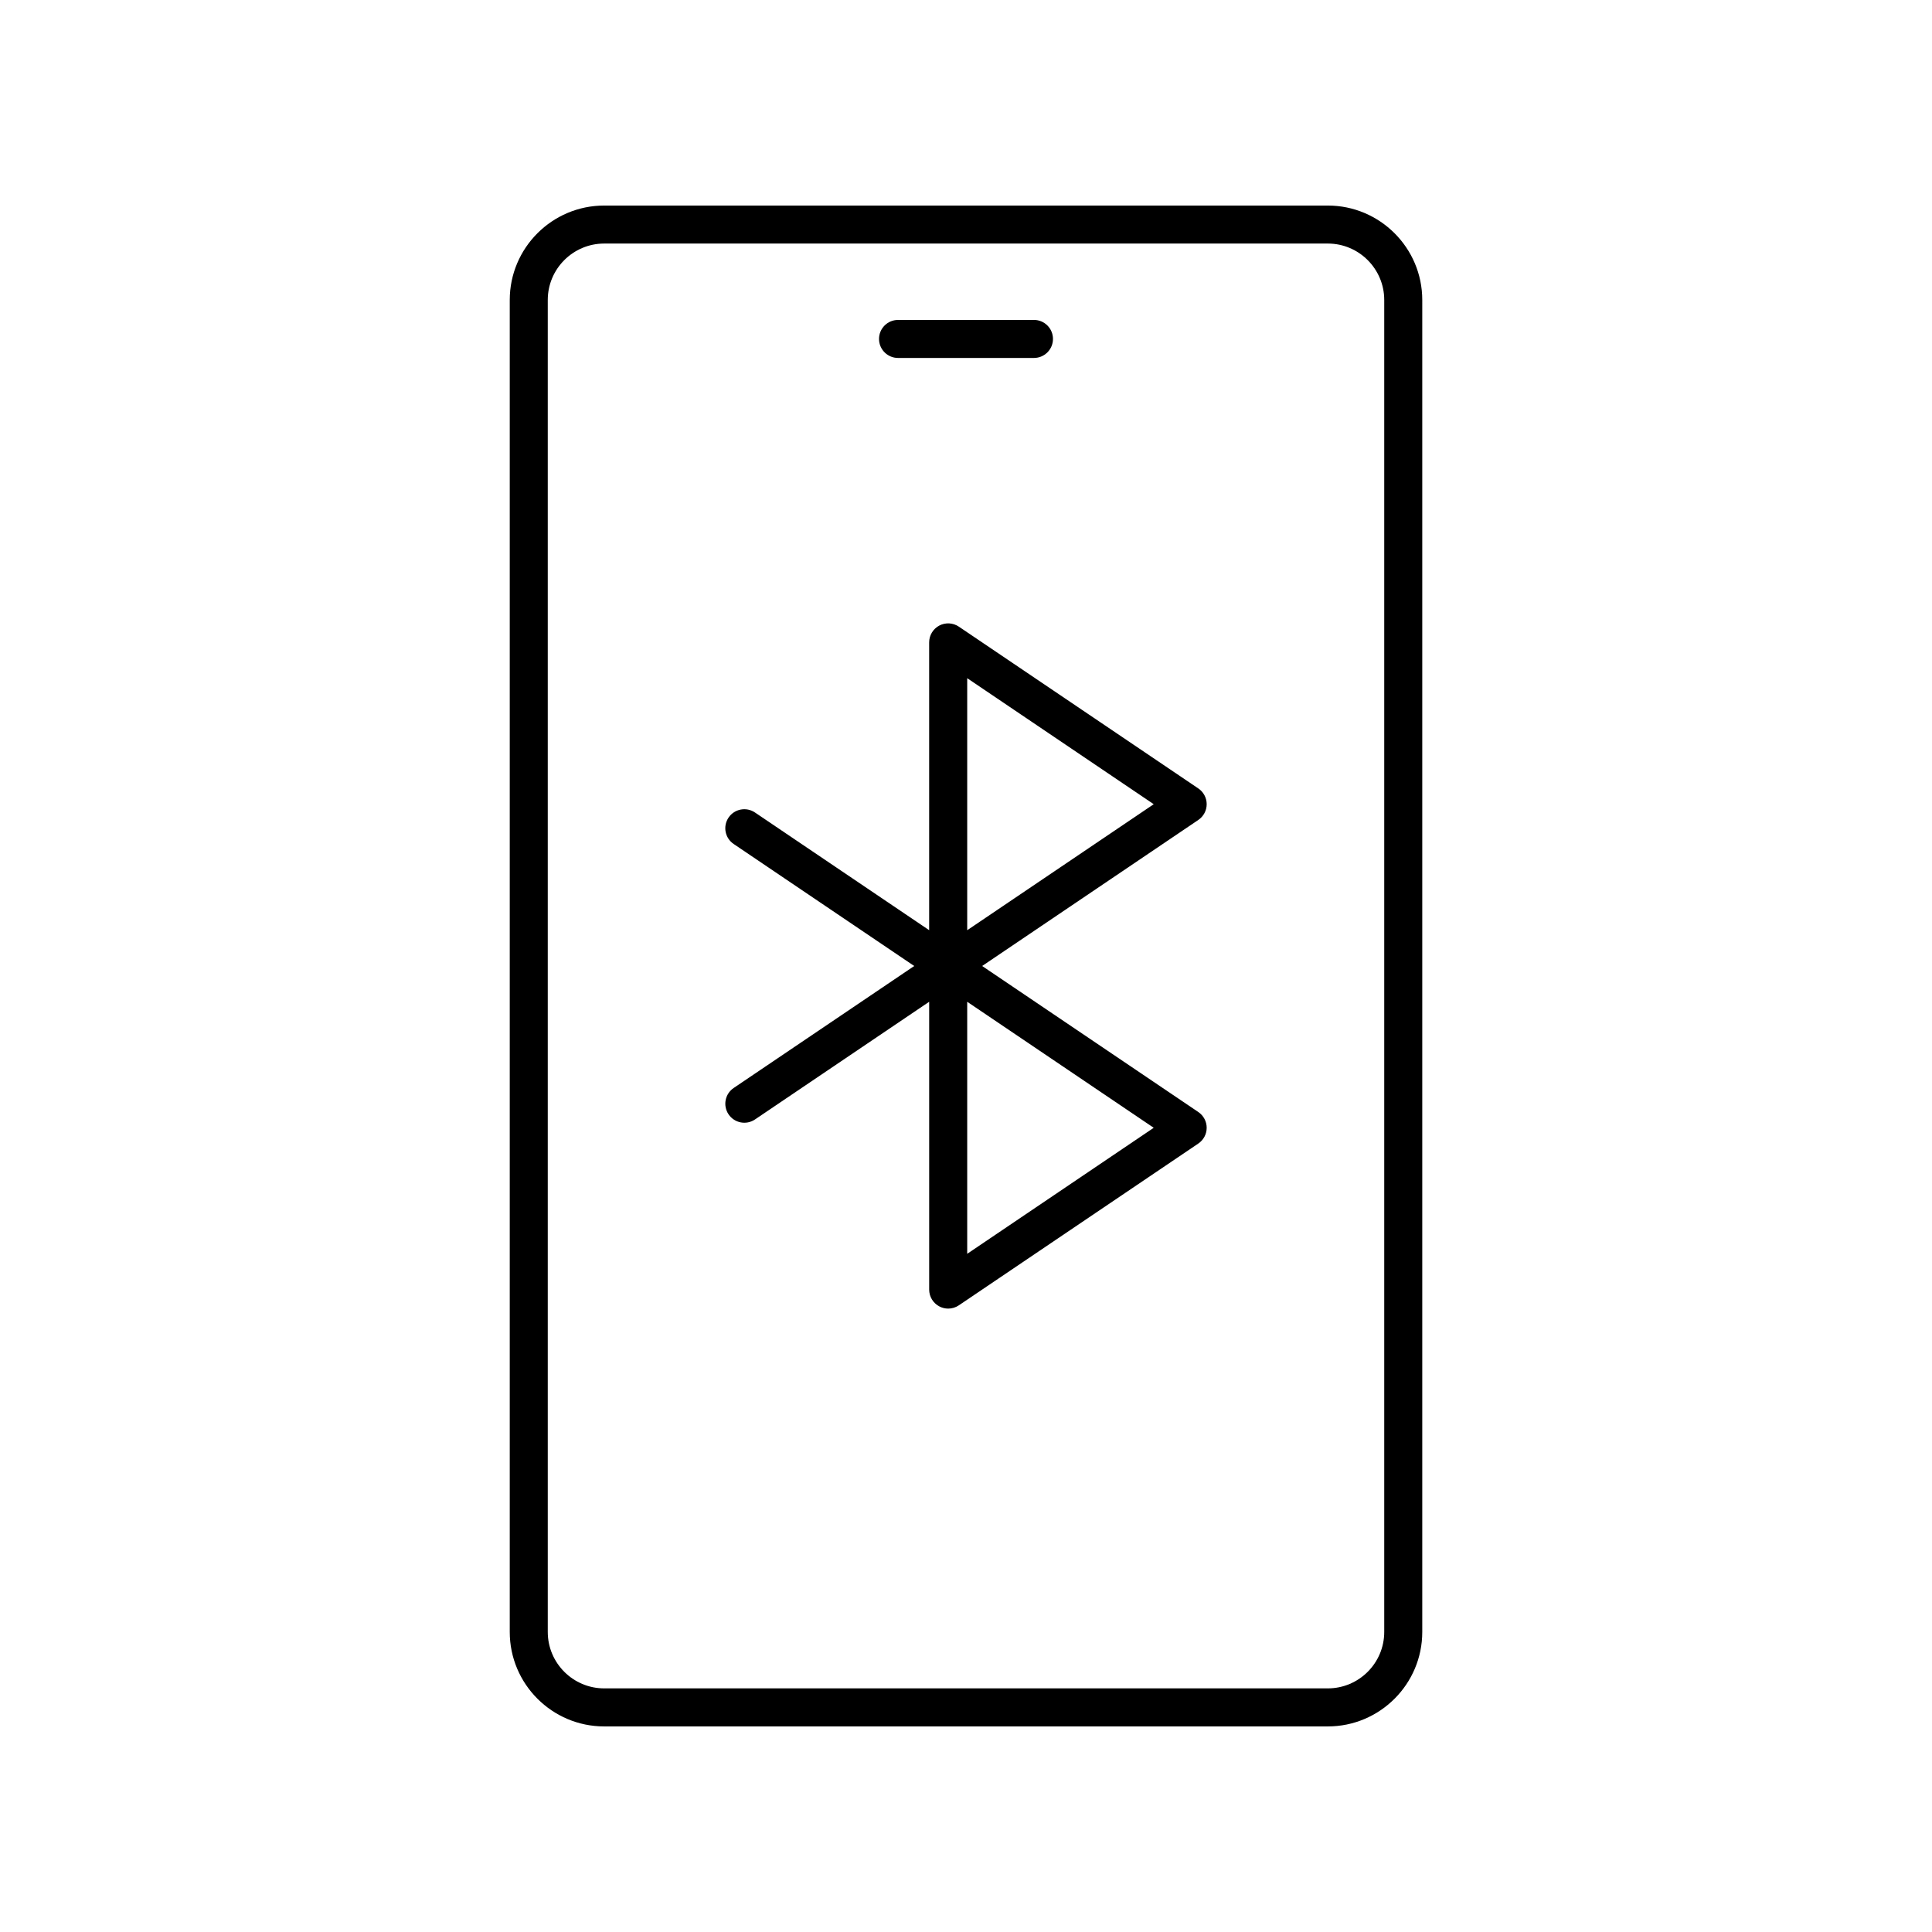
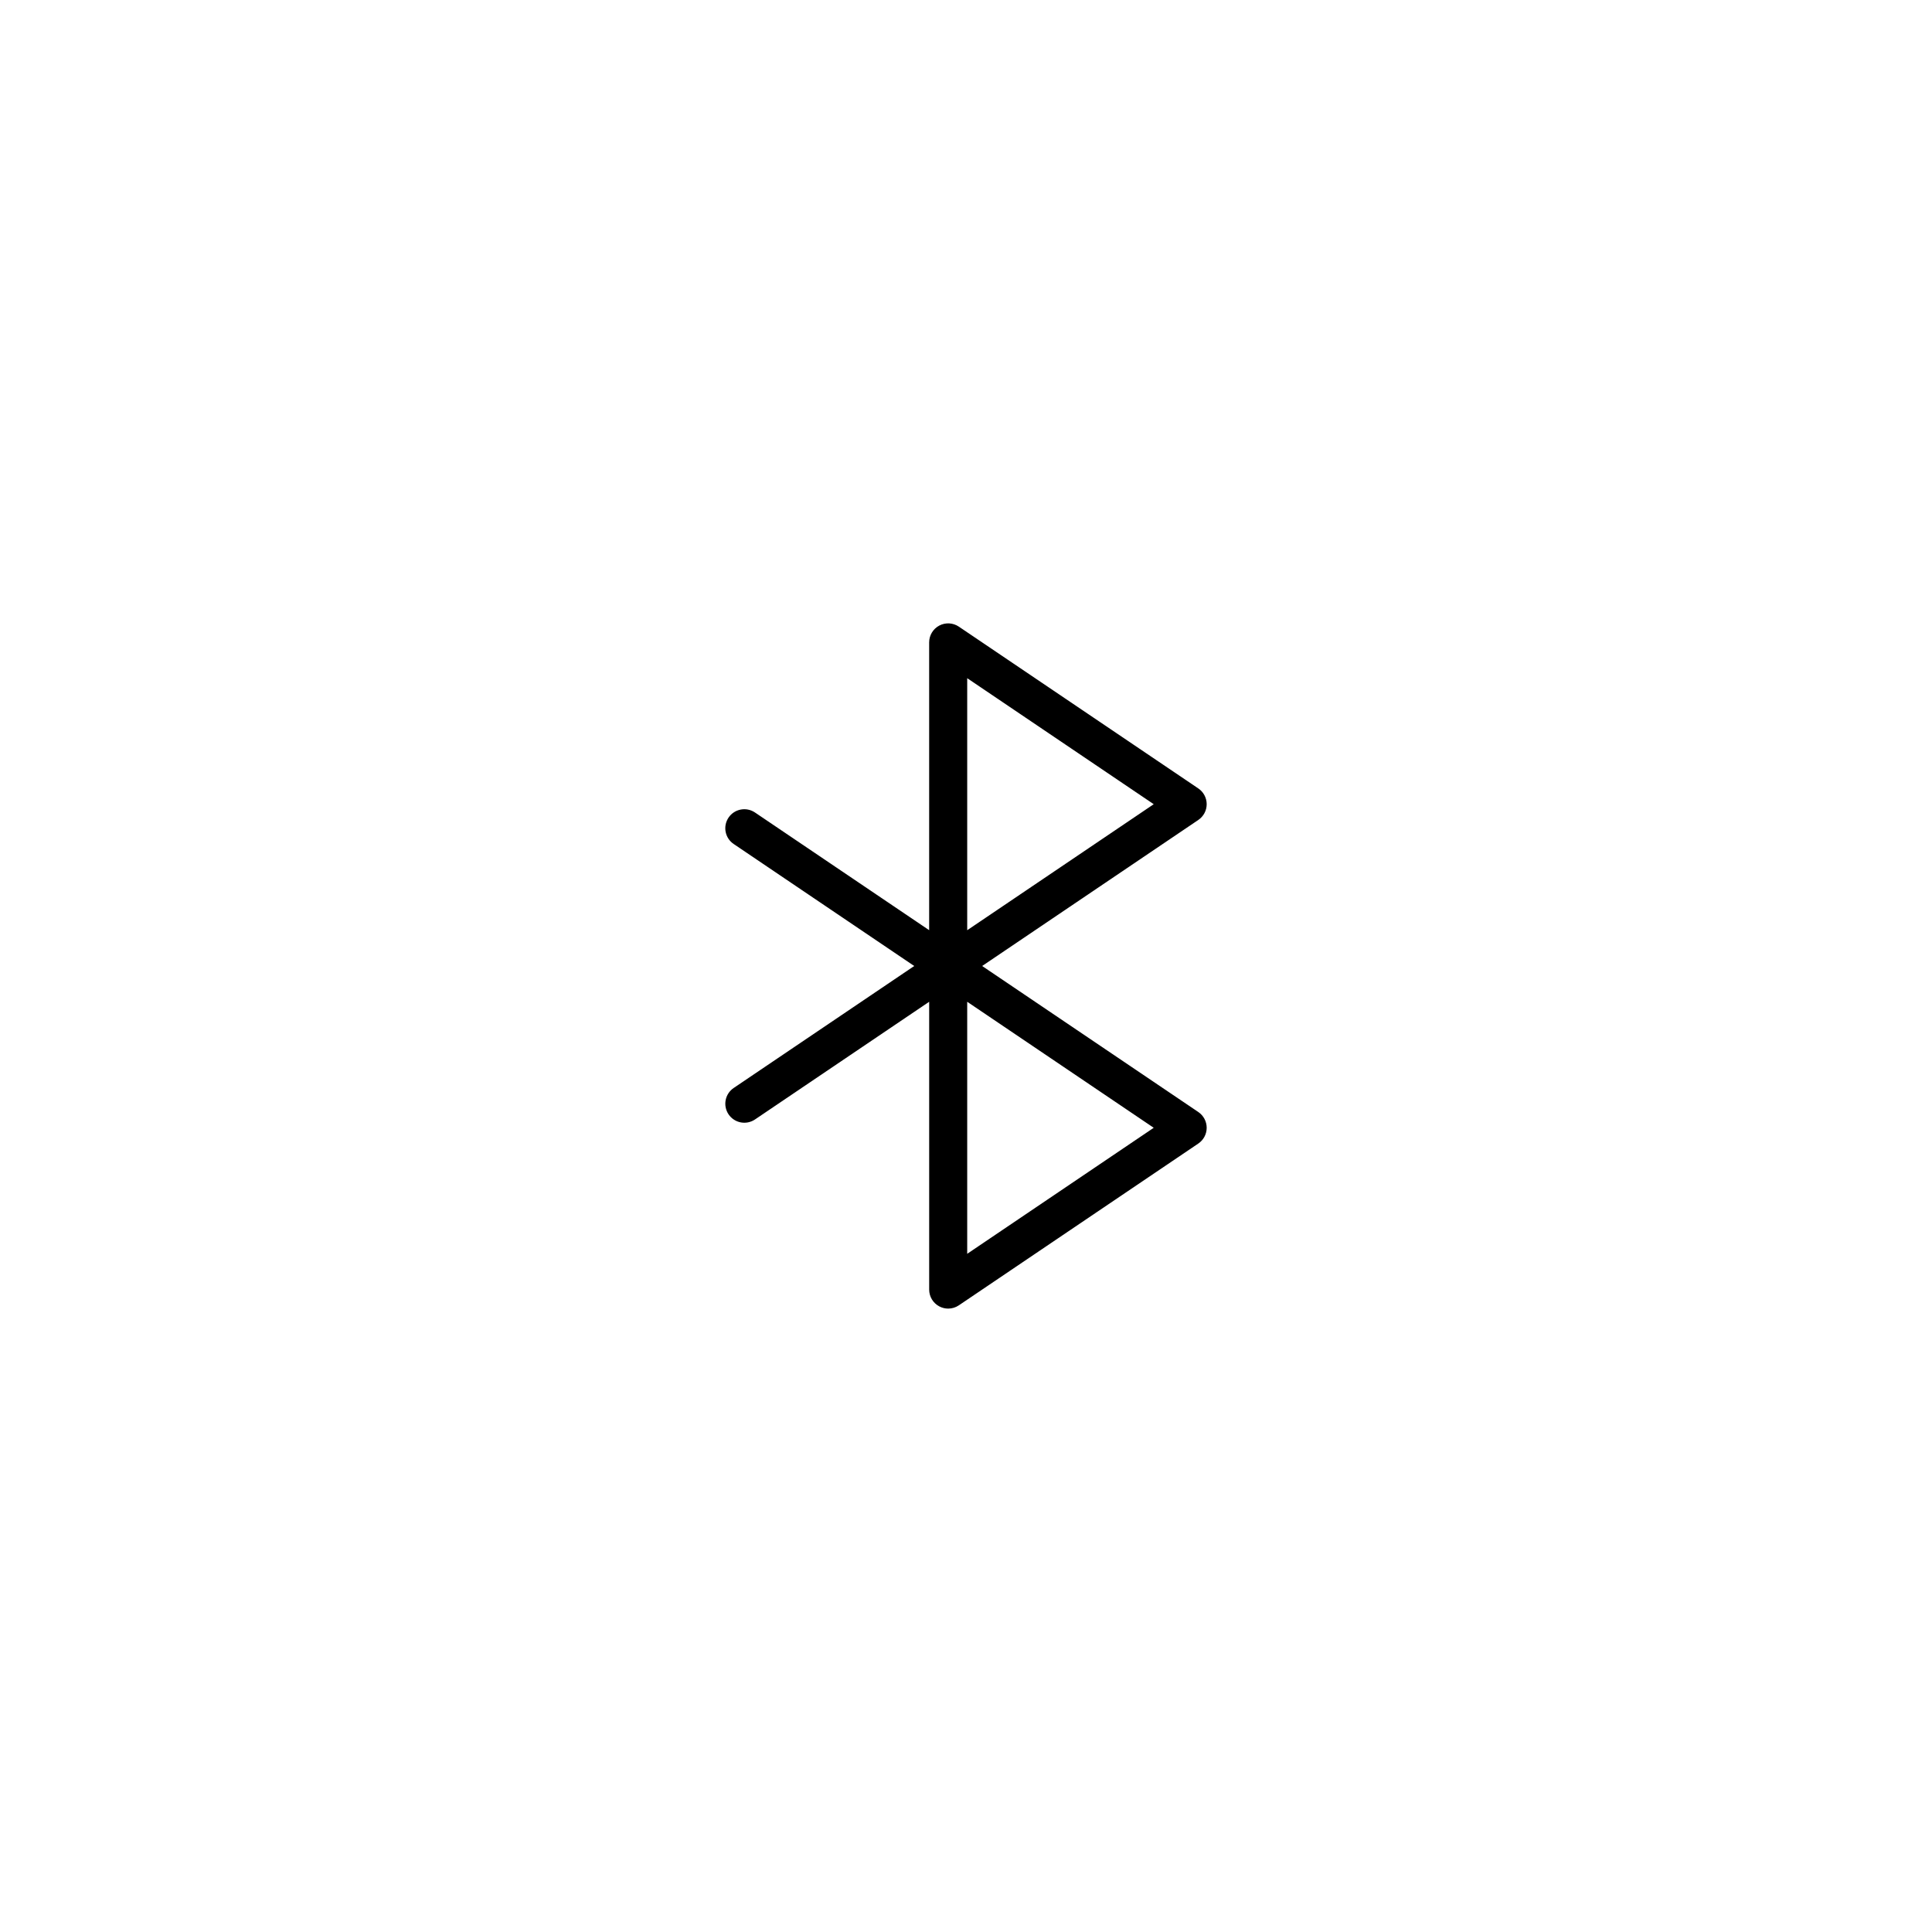
<svg xmlns="http://www.w3.org/2000/svg" fill="#000000" width="800px" height="800px" version="1.1" viewBox="144 144 512 512">
  <g>
    <path d="m386.28 400-47.844 32.324c-2.309 1.559-2.914 4.688-1.355 6.996 1.559 2.301 4.684 2.91 6.996 1.352l46.164-31.191v76.273c0 1.863 1.027 3.574 2.676 4.449 0.742 0.395 1.555 0.59 2.363 0.59 0.988 0 1.973-0.289 2.82-0.863l63.465-42.879c1.387-0.938 2.219-2.5 2.219-4.176 0-1.672-0.832-3.238-2.215-4.176l-57.289-38.699 57.285-38.703c1.387-0.938 2.219-2.5 2.219-4.176 0-1.672-0.832-3.238-2.219-4.176l-63.465-42.879c-1.547-1.043-3.539-1.152-5.188-0.277-1.645 0.875-2.676 2.586-2.676 4.449v76.27l-46.164-31.191c-2.312-1.555-5.438-0.949-6.996 1.352-1.559 2.309-0.953 5.438 1.352 6.996zm14.039-76.273 49.43 33.395-49.43 33.395zm0 85.754 49.43 33.395-49.43 33.395z" />
-     <path d="m304.12 601.52h191.76c13.805 0 25.035-11.23 25.035-25.035v-352.98c0-13.805-11.23-25.031-25.035-25.031h-191.76c-13.805 0-25.031 11.227-25.031 25.031v352.98c0 13.805 11.227 25.035 25.031 25.035zm-14.957-378.02c0-8.25 6.707-14.957 14.957-14.957h191.76c8.25 0 14.957 6.707 14.957 14.957v352.98c0 8.25-6.707 14.957-14.957 14.957h-191.76c-8.25 0-14.957-6.707-14.957-14.957z" />
-     <path d="m381.99 238.86h36.02c2.781 0 5.039-2.254 5.039-5.039 0-2.781-2.254-5.039-5.039-5.039l-36.02 0.004c-2.781 0-5.039 2.254-5.039 5.039 0 2.781 2.258 5.035 5.039 5.035z" />
  </g>
</svg>